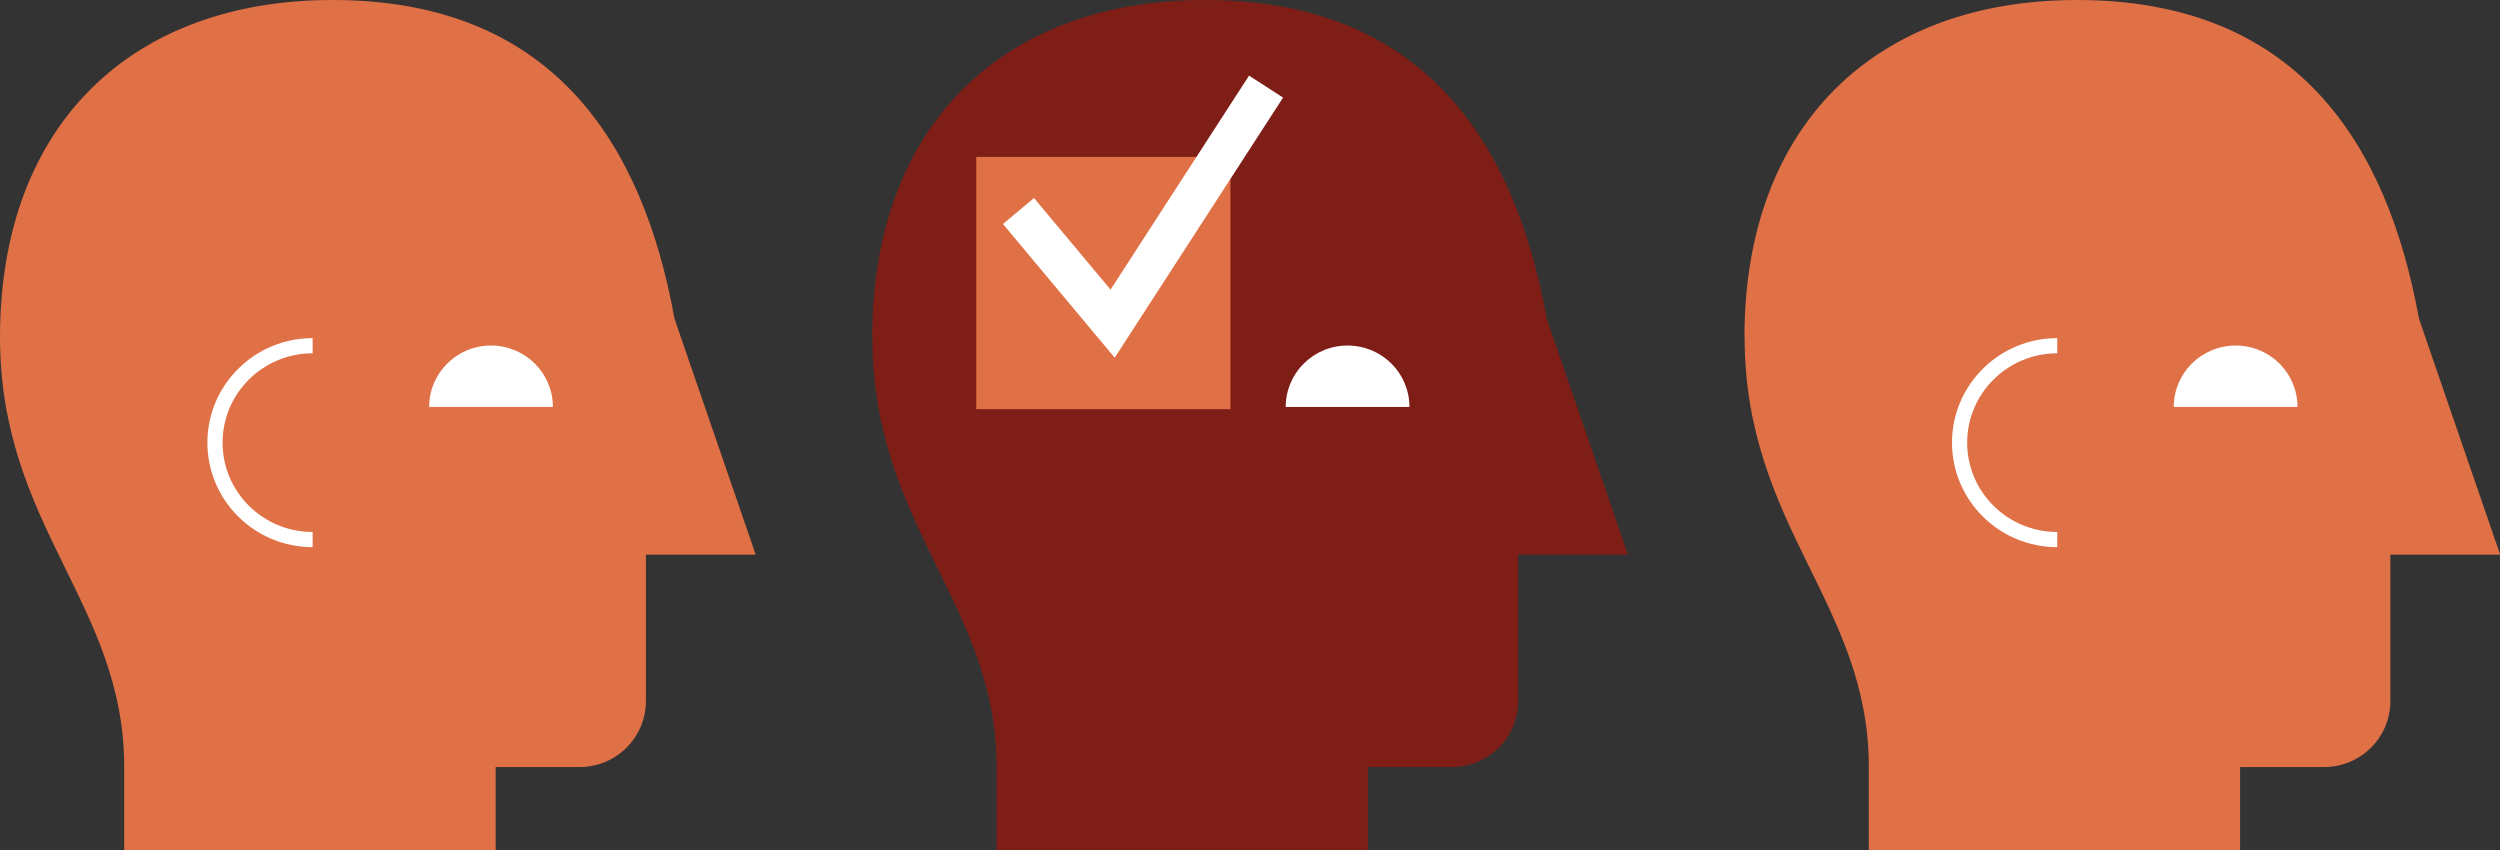
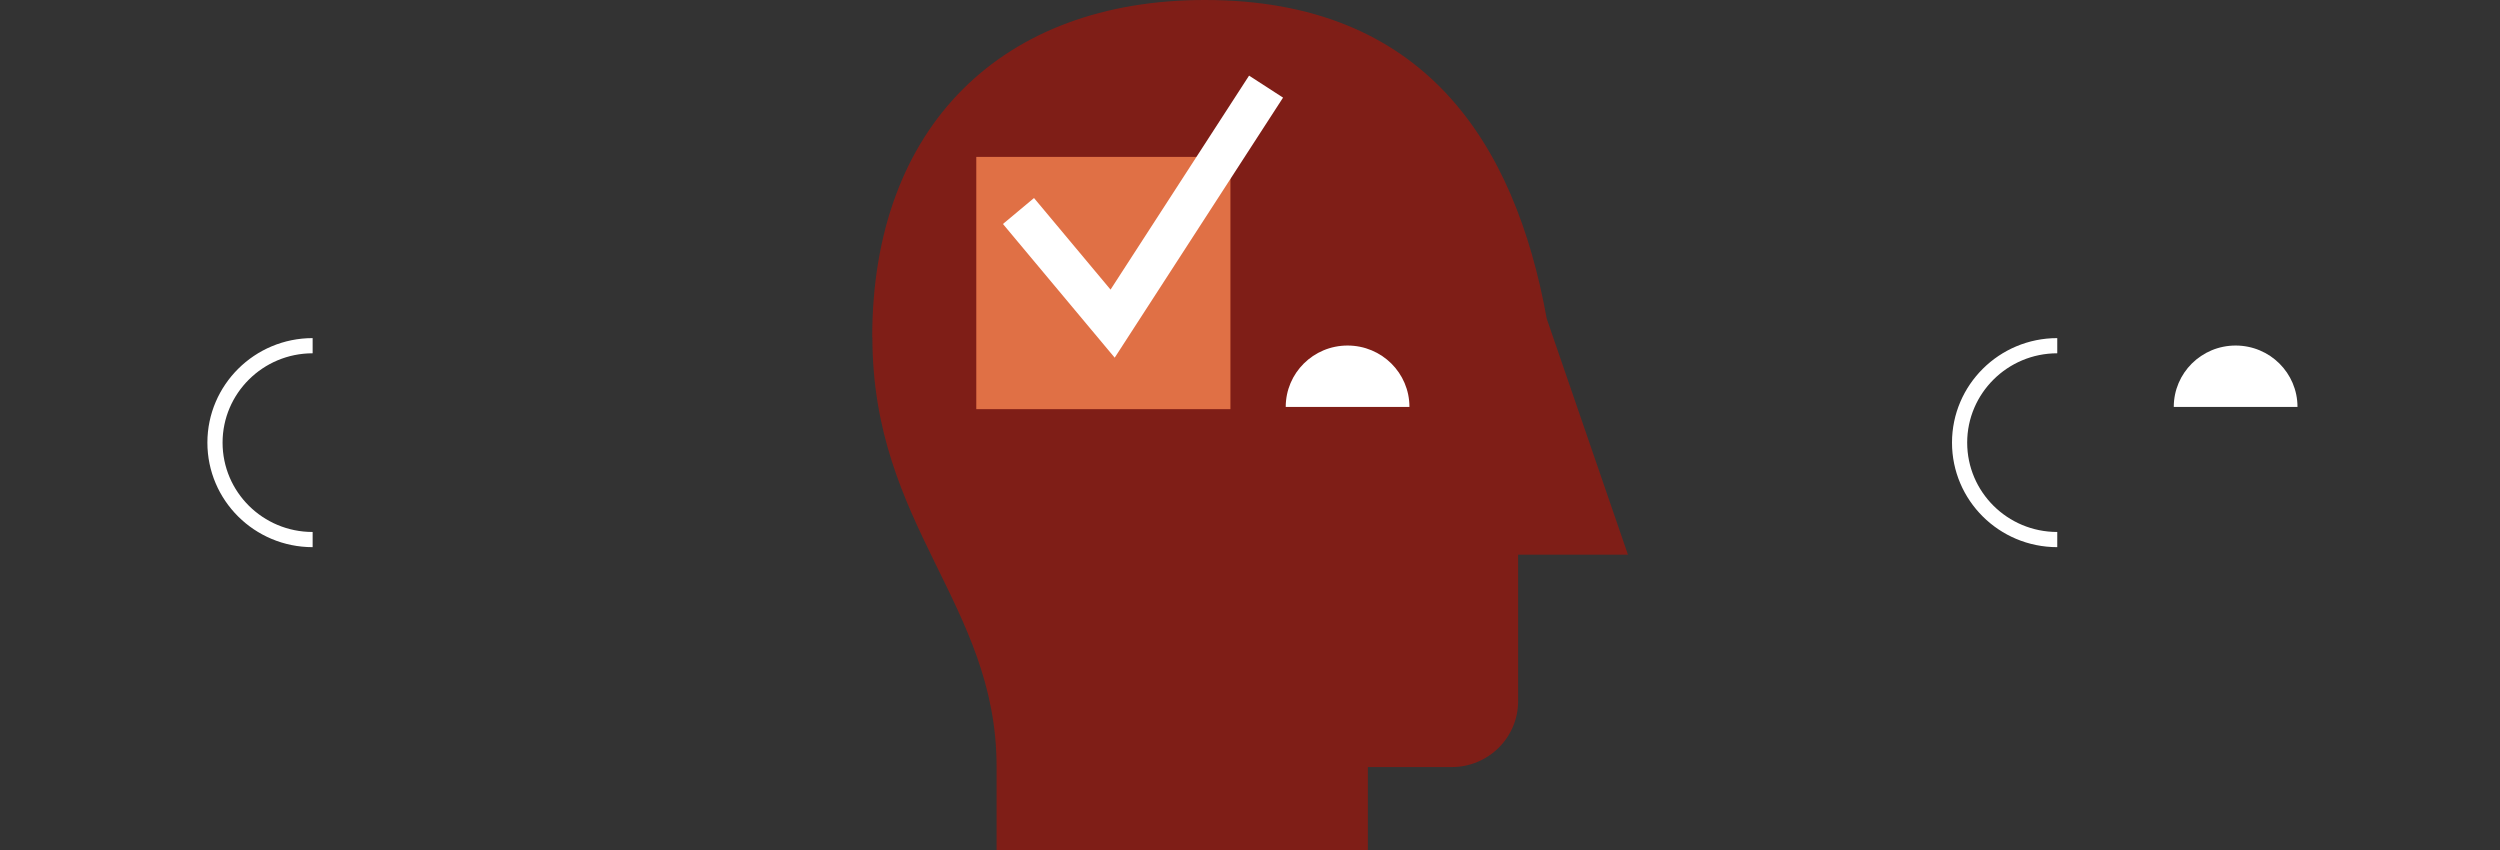
<svg xmlns="http://www.w3.org/2000/svg" width="247" height="84" viewBox="0 0 247 84" fill="none">
  <rect x="0" y="0" width="247" height="84" fill="#333333" stroke="none" />
  <g clip-path="url(#clip0_189_234)">
    <path d="M86.176 33.324C86.176 12.399 99.094 0 119.039 0C140.626 0 149.659 13.982 152.818 31.49L160.84 54.798H149.991V69.266C149.991 72.871 147.054 75.787 143.421 75.787H135.146V83.984H98.462V75.74C98.462 59.673 86.192 52.008 86.192 33.309L86.176 33.324Z" fill="#7F1E17" />
    <path d="M121.566 15.502H96.457V40.425H121.566V15.502Z" fill="#E07045" />
-     <path d="M0 33.324C0 12.399 12.918 0 32.863 0C54.45 0 63.483 13.982 66.641 31.49L74.664 54.798H63.815V69.266C63.815 72.871 60.877 75.787 57.245 75.787H48.971V83.984H12.27V75.74C12.27 59.673 0 52.008 0 33.309V33.324Z" fill="#E07045" />
-     <path d="M42.401 40.205C42.401 36.851 45.133 34.139 48.513 34.139C51.892 34.139 54.624 36.851 54.624 40.205H42.417H42.401Z" fill="white" />
    <path d="M30.889 53.309C25.551 53.309 21.24 49.014 21.24 43.732C21.24 38.45 25.567 34.155 30.889 34.155" stroke="white" stroke-width="1.5" stroke-miterlimit="10" />
-     <path d="M172.352 33.324C172.352 12.383 185.27 0 205.215 0C226.802 0 235.835 13.982 238.994 31.49L247.016 54.798H236.167V69.266C236.167 72.871 233.23 75.787 229.597 75.787H221.323V83.984H184.638V75.74C184.638 59.673 172.368 52.008 172.368 33.309L172.352 33.324Z" fill="#E07045" />
    <path d="M214.769 40.205C214.769 36.851 217.501 34.139 220.88 34.139C224.26 34.139 226.992 36.851 226.992 40.205H214.785H214.769Z" fill="white" />
    <path d="M203.257 53.309C197.919 53.309 193.608 49.014 193.608 43.732C193.608 38.45 197.935 34.155 203.257 34.155" stroke="white" stroke-width="1.5" stroke-miterlimit="10" />
    <path d="M100.625 20.847L109.927 31.976L125.087 8.558" stroke="white" stroke-width="4" stroke-miterlimit="10" />
    <path d="M127.03 40.205C127.03 36.851 129.762 34.139 133.141 34.139C136.52 34.139 139.252 36.851 139.252 40.205H127.045H127.03Z" fill="white" />
  </g>
  <defs>
    <clipPath id="clip0_189_234">
      <rect width="247" height="84" fill="white" />
    </clipPath>
  </defs>
</svg>